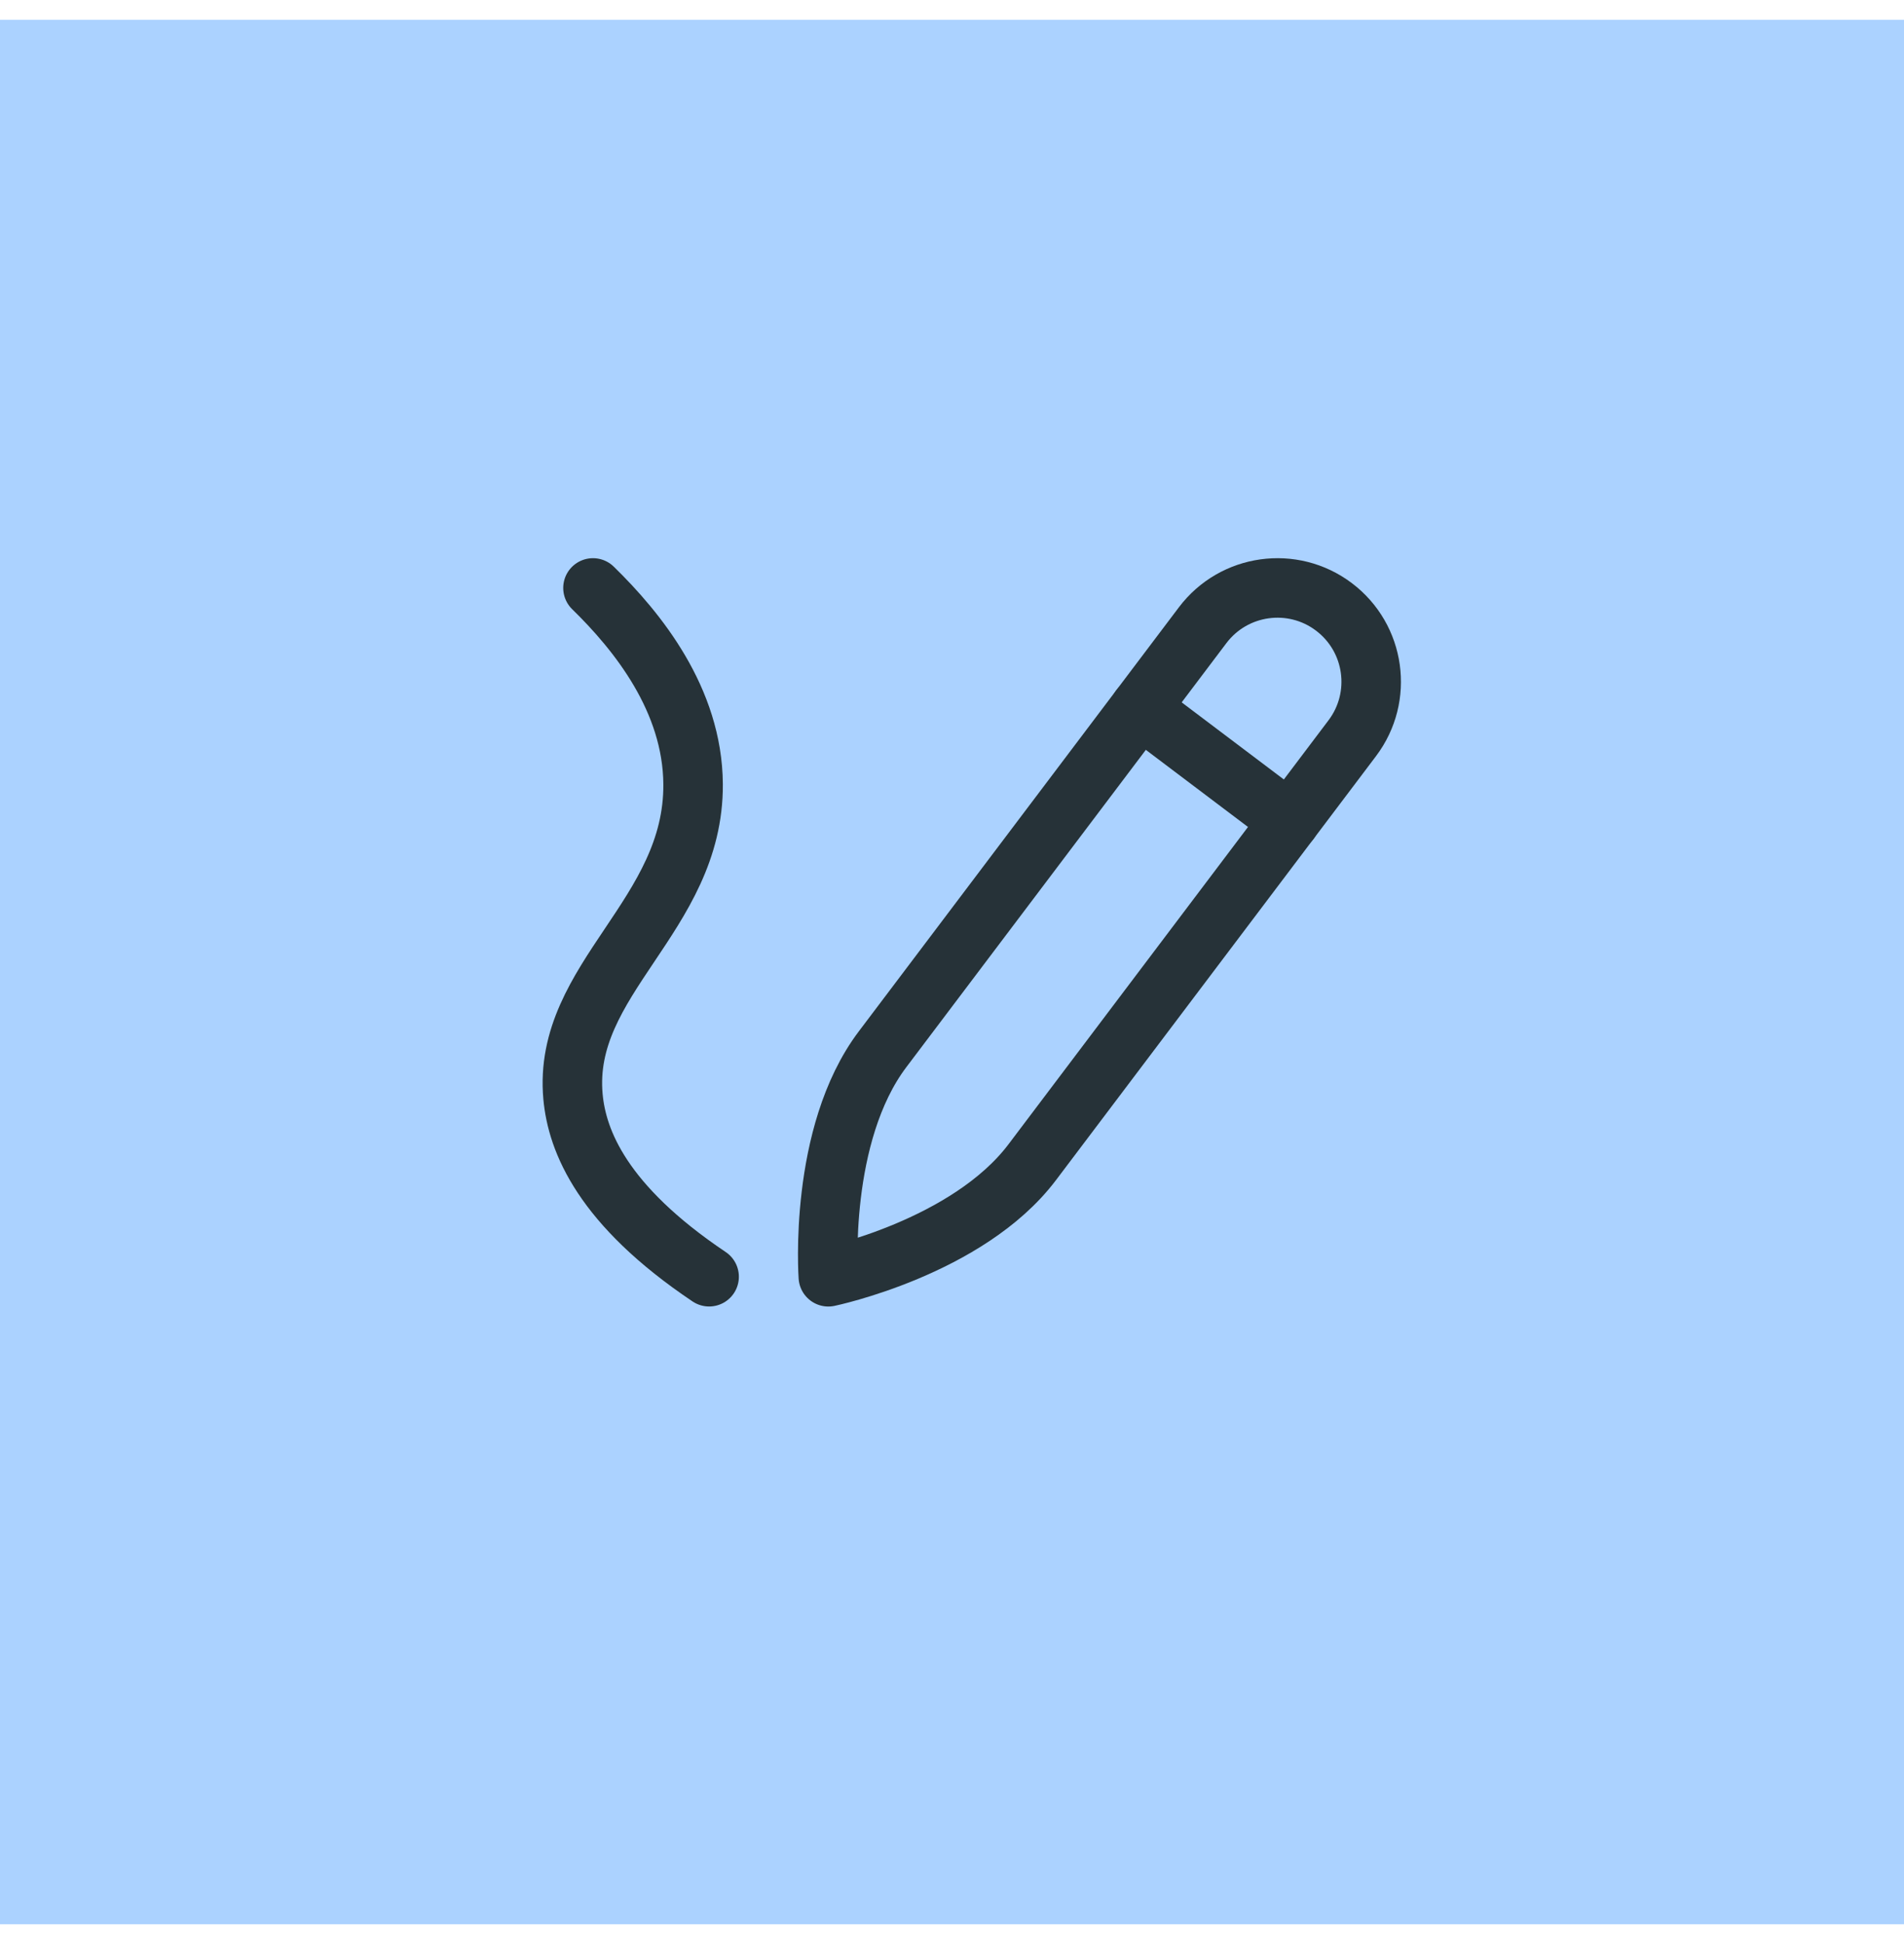
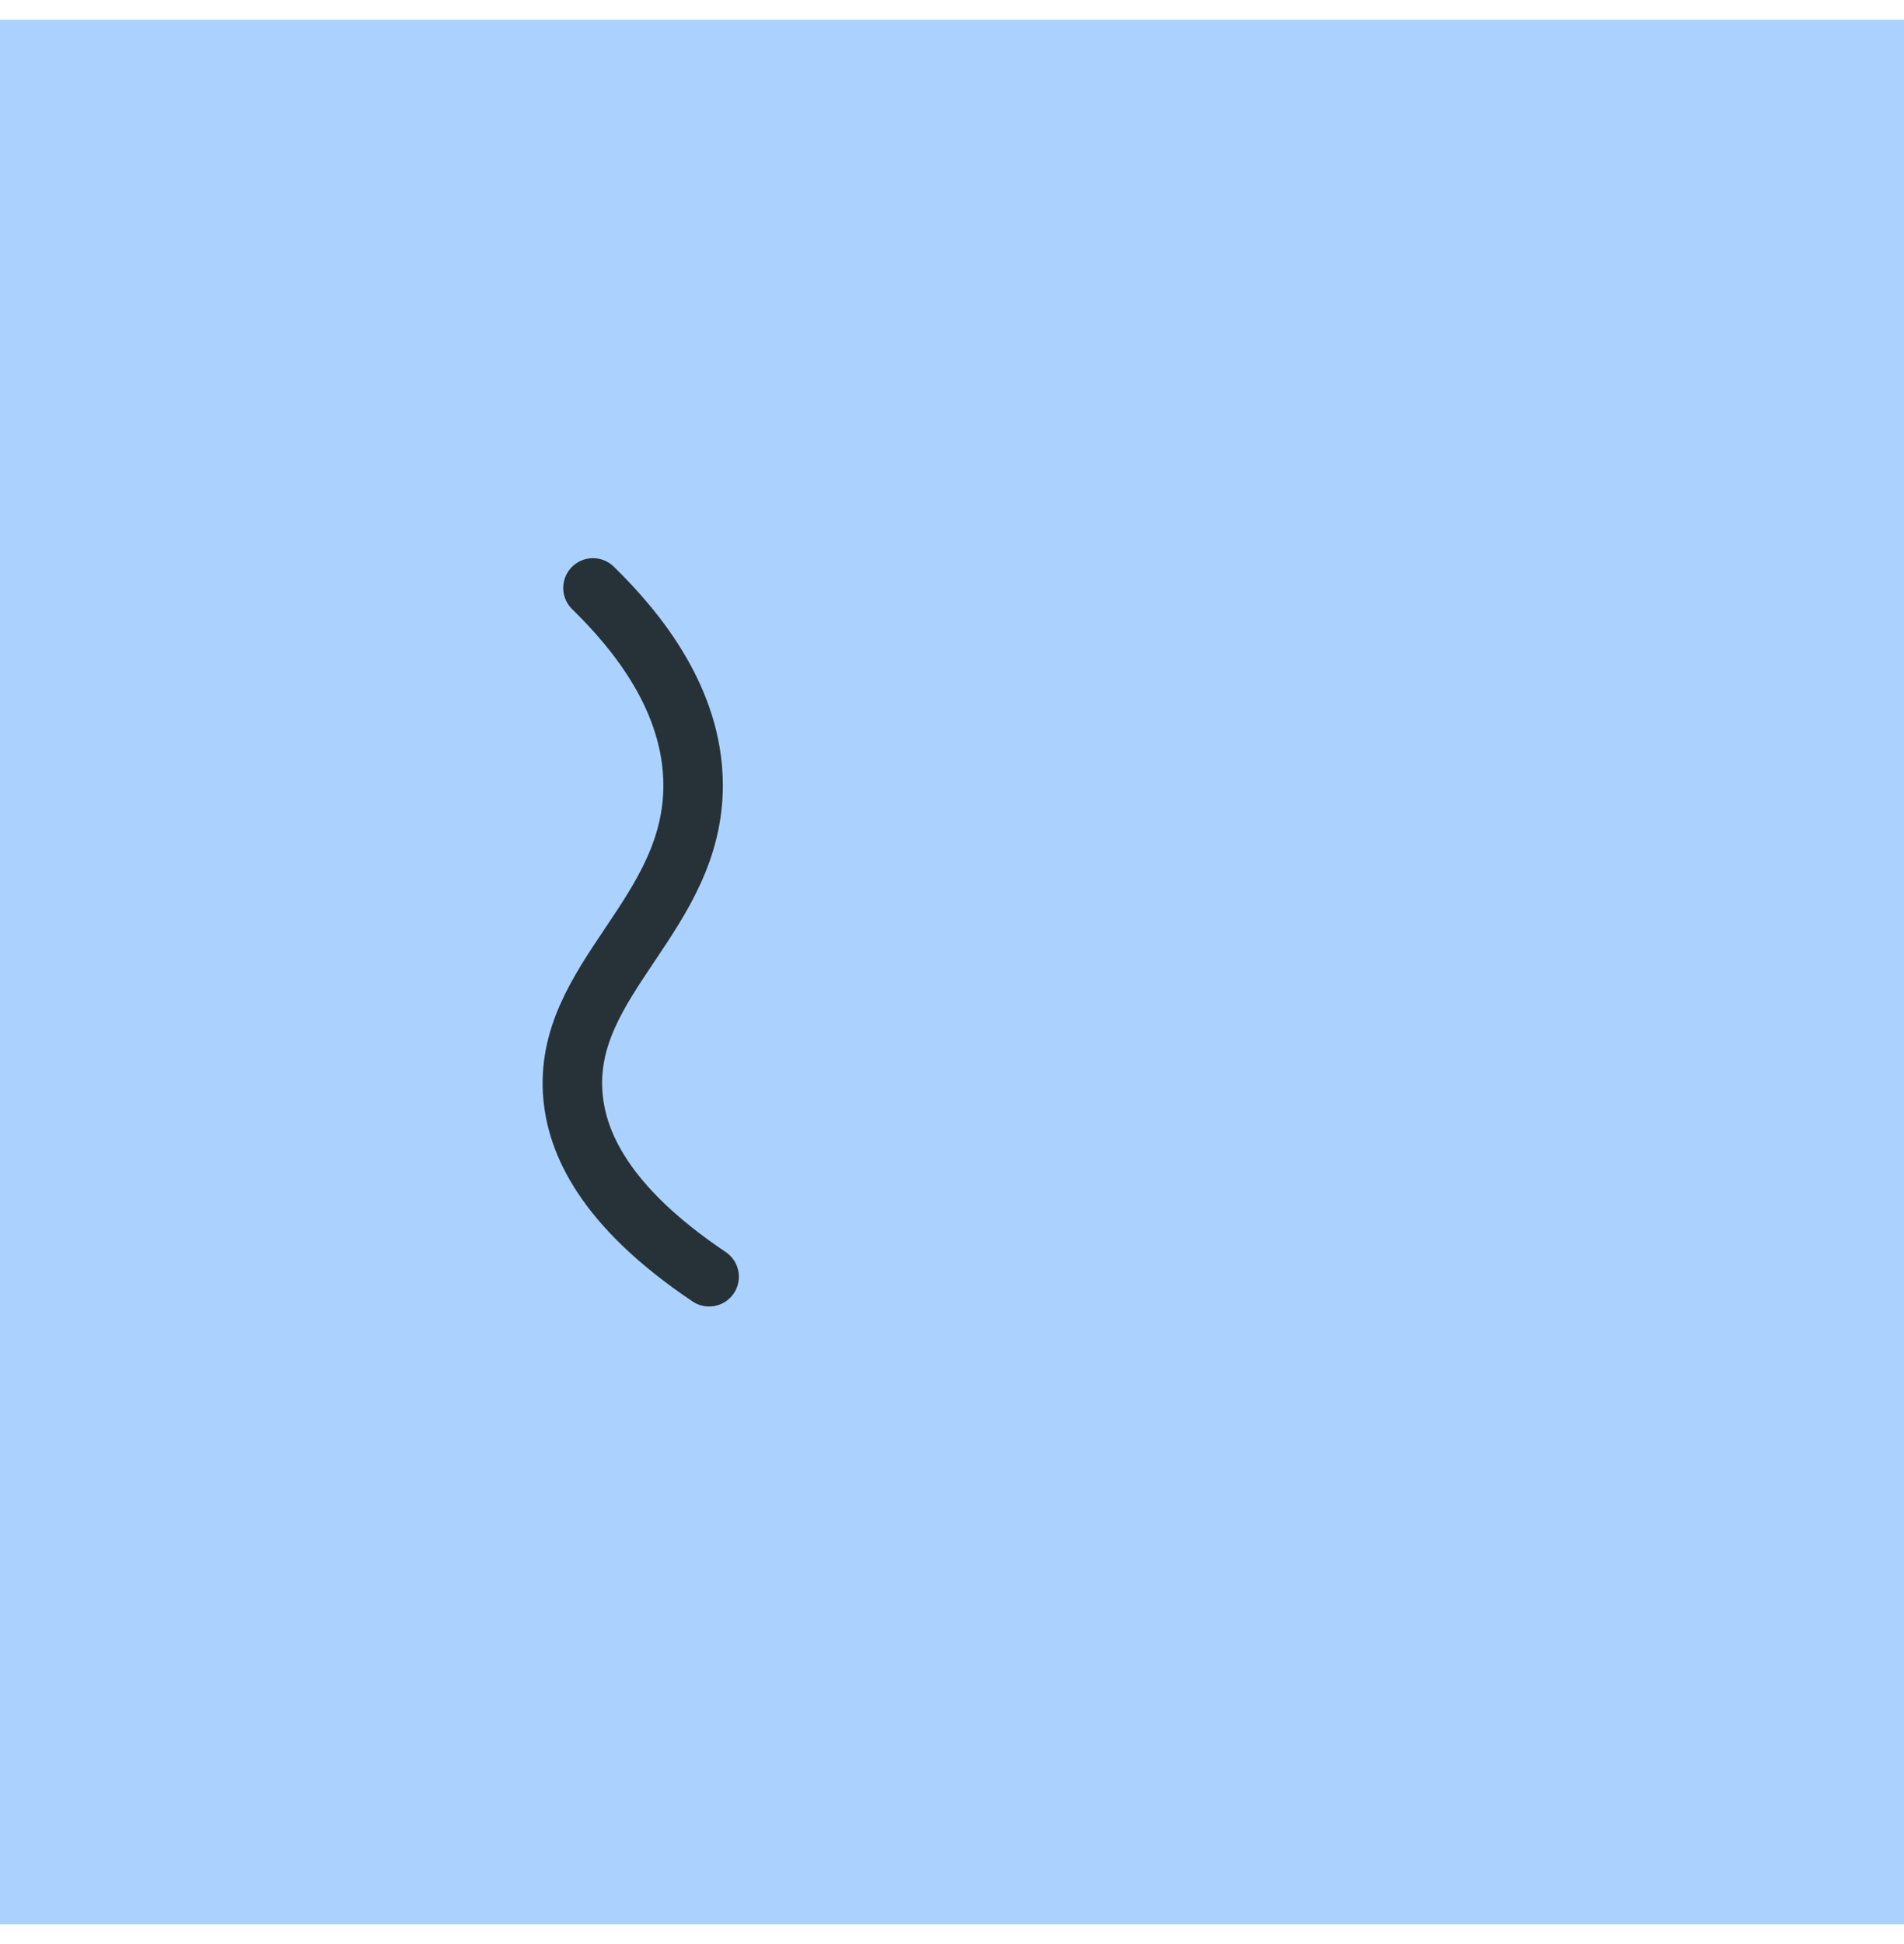
<svg xmlns="http://www.w3.org/2000/svg" width="48" height="49" viewBox="0 0 48 49" fill="none">
  <rect y="0.5" width="48" height="48" fill="#ABD2FF" />
-   <path d="M28.74 17.85L32.513 20.697" stroke="#263238" stroke-width="1.5" stroke-linecap="round" stroke-linejoin="round" />
-   <path d="M20.882 32.181C20.882 32.181 24.395 31.449 26.023 29.293L34.091 18.606C34.877 17.564 34.67 16.082 33.628 15.296C32.587 14.51 31.105 14.717 30.319 15.758L22.25 26.446C20.623 28.601 20.882 32.181 20.882 32.181Z" stroke="#263238" stroke-width="1.5" stroke-linecap="round" stroke-linejoin="round" />
  <path d="M17.877 32.18C15.193 30.379 14.548 28.767 14.445 27.639C14.176 24.667 17.495 23.082 17.473 19.765C17.459 17.637 16.076 15.918 14.949 14.819" stroke="#263238" stroke-width="1.5" stroke-linecap="round" stroke-linejoin="round" />
</svg>